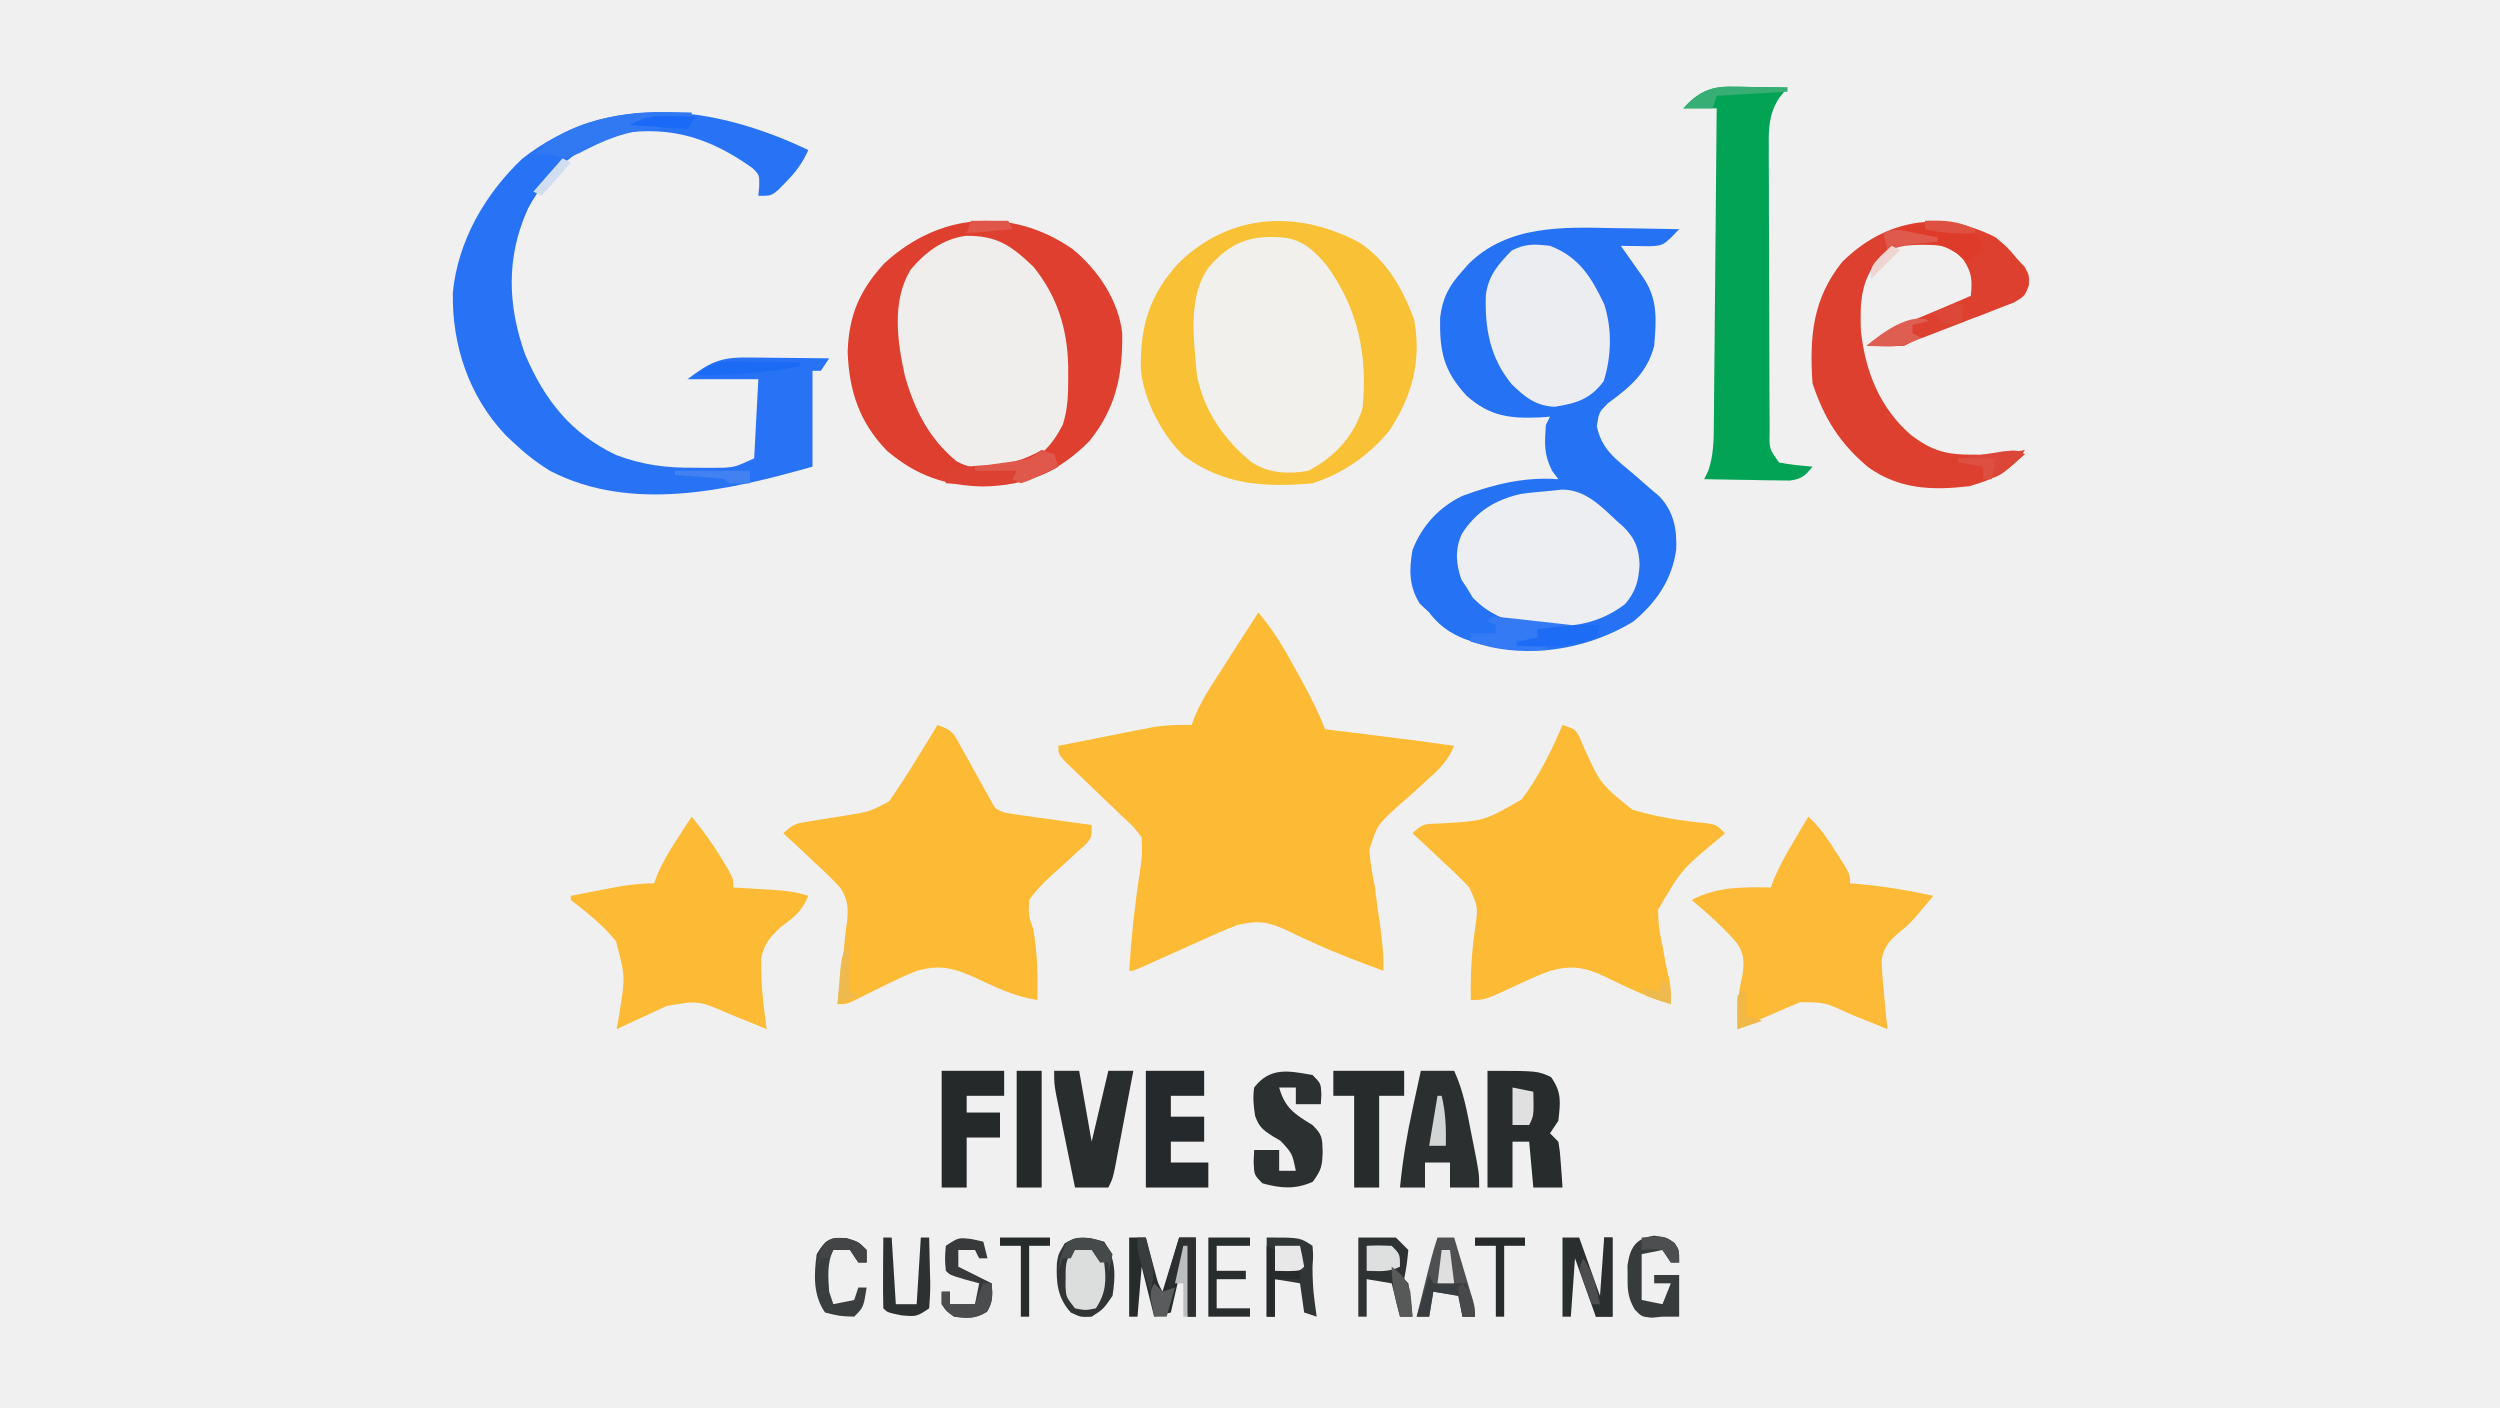
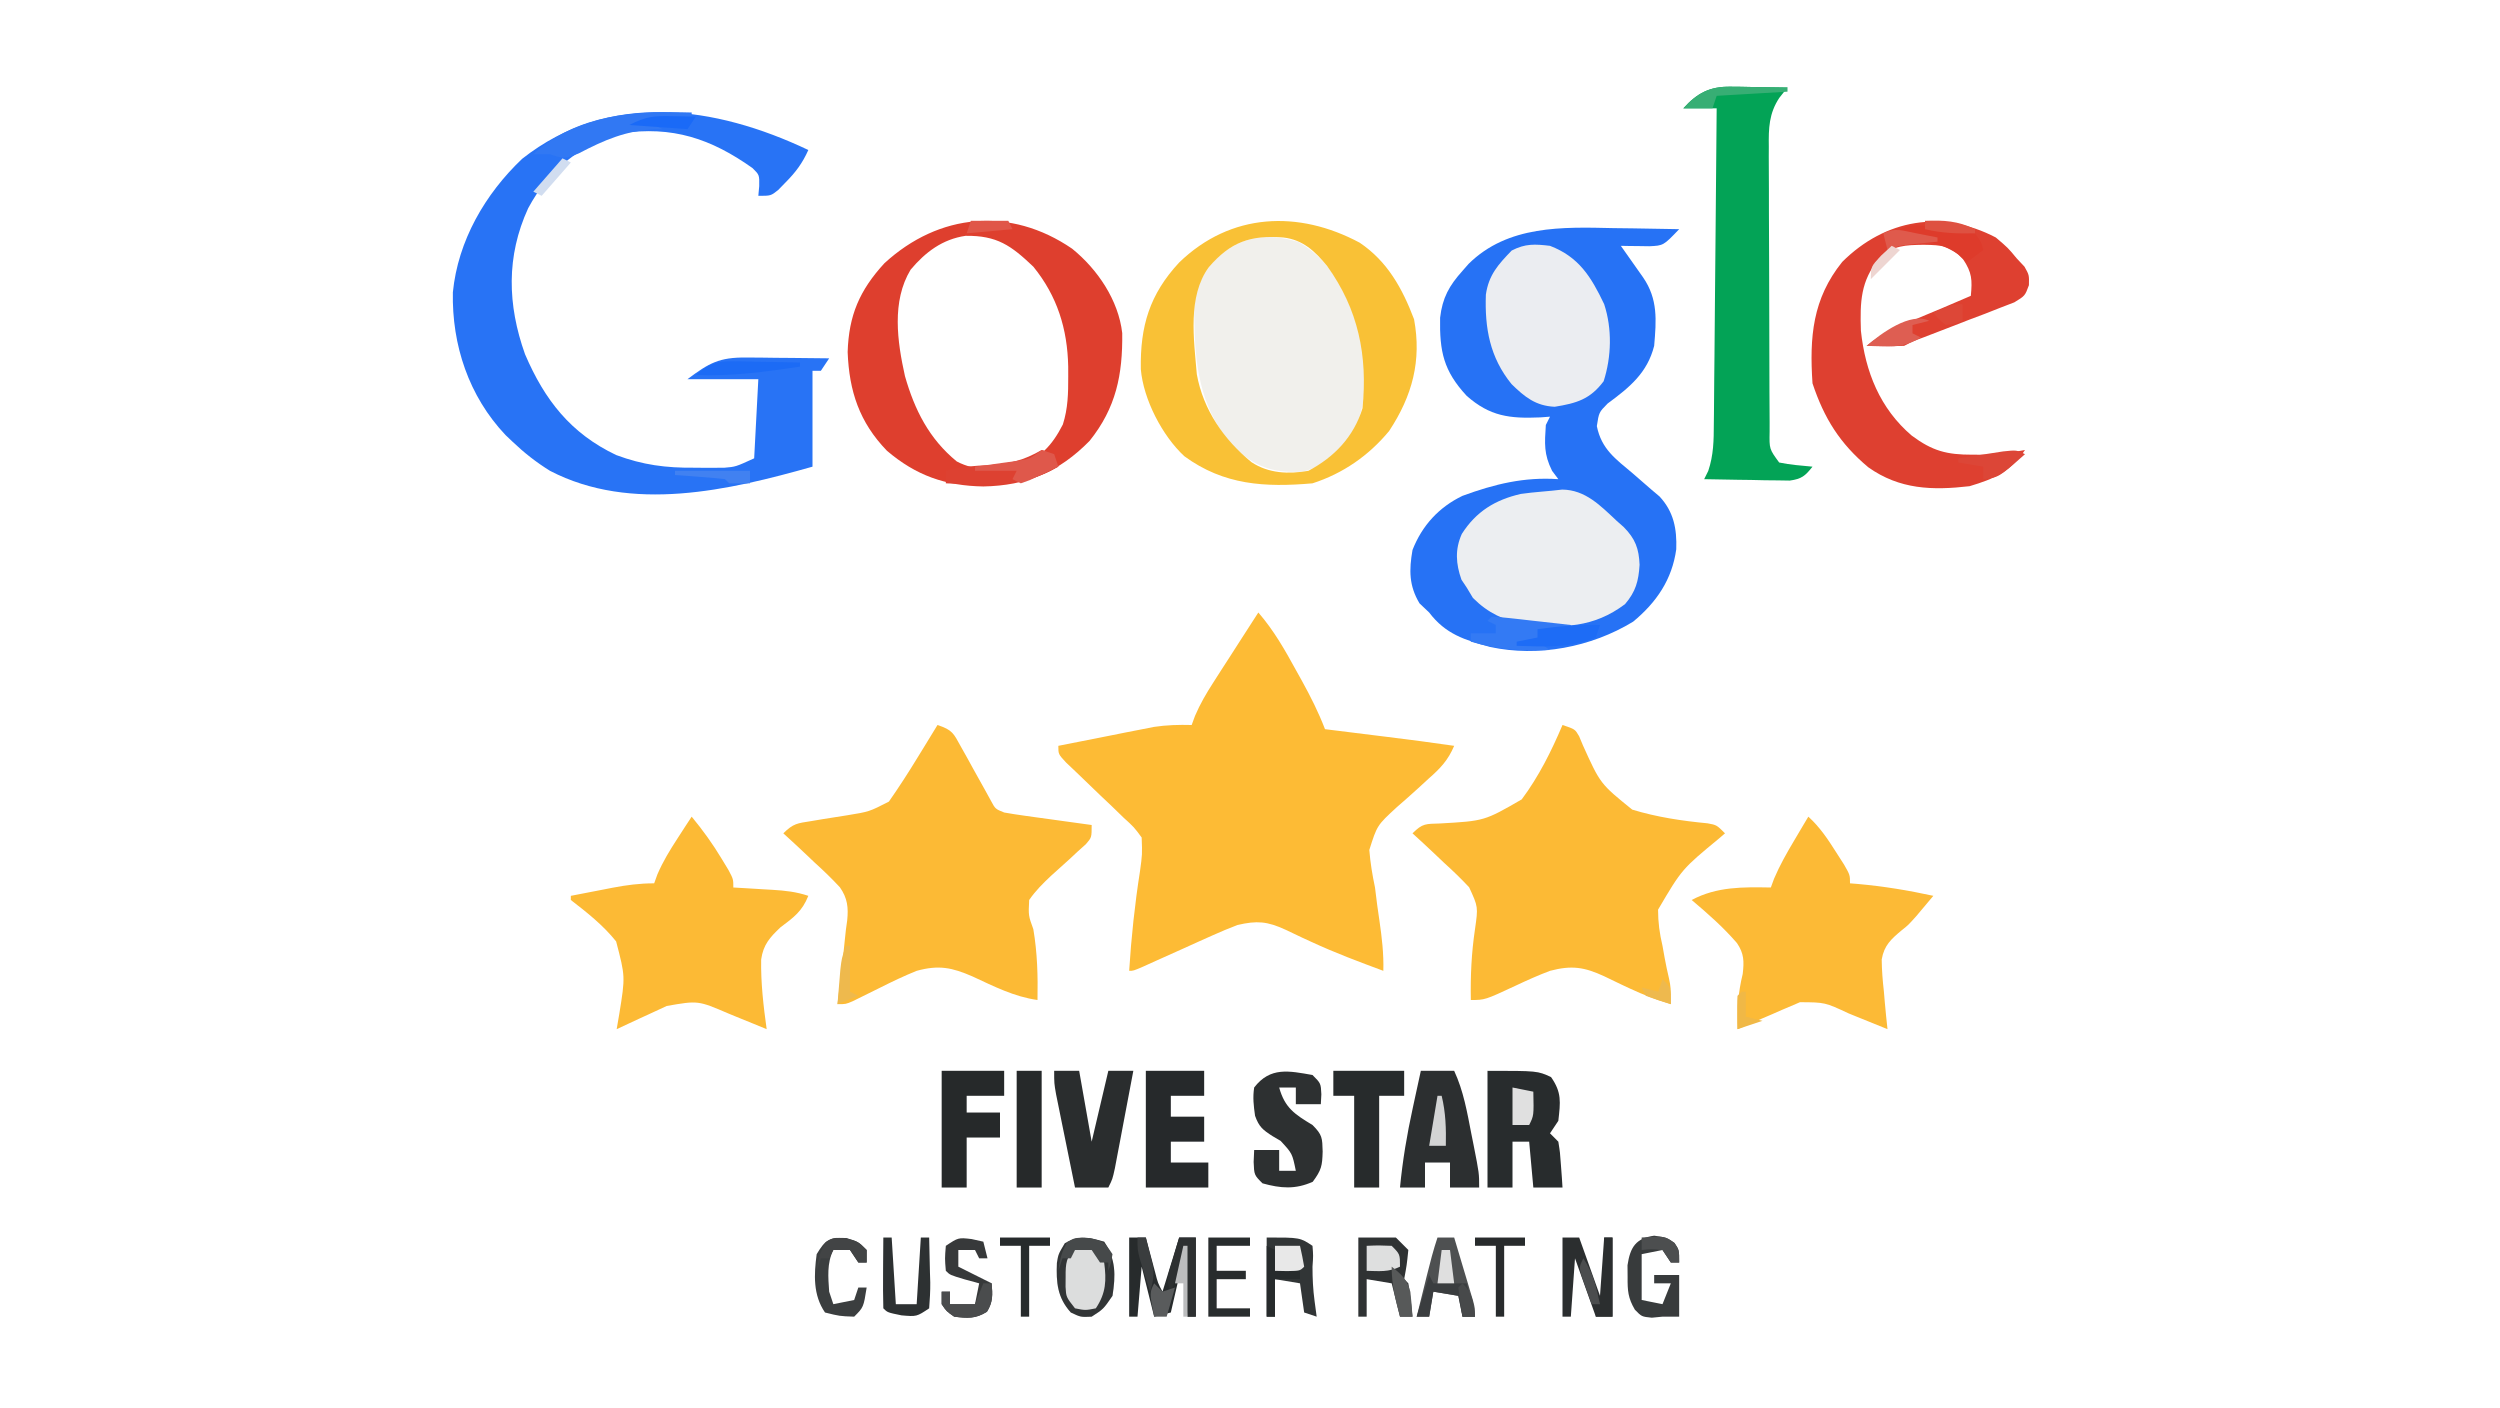
<svg xmlns="http://www.w3.org/2000/svg" width="600" height="338">
-   <path d="M0 0 C198 0 396 0 600 0 C600 111.54 600 223.08 600 338 C402 338 204 338 0 338 C0 226.46 0 114.92 0 0 Z " fill="#F0F0F0" transform="translate(0,0)" />
  <path d="M0 0 C1.535 0.02 3.07 0.038 4.605 0.055 C8.321 0.098 12.035 0.167 15.75 0.25 C11.977 4.195 11.977 4.195 8.586 4.348 C7.368 4.33 7.368 4.33 6.125 4.312 C4.899 4.299 4.899 4.299 3.648 4.285 C3.022 4.274 2.395 4.262 1.75 4.25 C2.244 4.949 2.737 5.647 3.246 6.367 C3.887 7.277 4.527 8.187 5.188 9.125 C5.826 10.03 6.464 10.935 7.121 11.867 C10.676 17.067 10.278 22.089 9.75 28.25 C8.105 34.765 3.84 38.219 -1.422 42.098 C-3.506 44.218 -3.506 44.218 -4.008 47.52 C-2.886 53.044 0.424 55.342 4.625 58.875 C6.108 60.151 7.585 61.435 9.055 62.727 C10.044 63.563 10.044 63.563 11.054 64.417 C14.438 68.075 15.227 72.157 15.051 77.078 C14.043 84.357 10.296 89.828 4.699 94.453 C-5.393 100.602 -18.13 103.013 -29.633 100.516 C-35.714 98.856 -40.326 97.44 -44.25 92.25 C-45.013 91.528 -45.776 90.806 -46.562 90.062 C-49.108 85.82 -49.088 82.069 -48.25 77.25 C-45.942 71.368 -41.923 66.985 -36.25 64.25 C-28.554 61.425 -21.449 59.685 -13.25 60.25 C-13.992 59.26 -13.992 59.26 -14.75 58.25 C-16.755 54.24 -16.542 51.707 -16.25 47.25 C-15.755 46.26 -15.755 46.26 -15.25 45.25 C-16.023 45.308 -16.797 45.366 -17.594 45.426 C-24.917 45.743 -29.673 45.18 -35.25 40.25 C-40.814 34.247 -41.77 29.592 -41.625 21.512 C-41.073 16.707 -39.441 13.808 -36.25 10.25 C-35.765 9.697 -35.281 9.144 -34.781 8.574 C-25.37 -0.722 -12.271 -0.283 0 0 Z " fill="#2672F5" transform="translate(387.25,54.75)" />
  <path d="M0 0 C3.744 4.319 6.396 9.013 9.125 14 C9.567 14.794 10.009 15.588 10.465 16.406 C12.564 20.211 14.437 23.938 16 28 C16.69 28.086 17.381 28.171 18.092 28.26 C21.249 28.652 24.406 29.045 27.562 29.438 C28.649 29.572 29.735 29.707 30.854 29.846 C36.243 30.517 41.627 31.206 47 32 C45.536 35.475 43.654 37.435 40.832 39.906 C40.022 40.651 39.212 41.396 38.377 42.164 C36.676 43.713 34.955 45.24 33.213 46.742 C28.507 51.078 28.507 51.078 26.636 56.99 C26.881 60.07 27.362 62.979 28 66 C28.19 67.424 28.37 68.85 28.535 70.277 C28.796 72.089 28.796 72.089 29.062 73.938 C29.649 78.005 30.117 81.888 30 86 C24.189 83.841 18.41 81.683 12.785 79.074 C12.083 78.751 11.38 78.429 10.656 78.096 C9.284 77.46 7.918 76.811 6.559 76.148 C2.144 74.111 -0.324 73.909 -5 75 C-7.032 75.771 -9.039 76.61 -11.02 77.504 C-12.124 77.997 -13.228 78.49 -14.365 78.998 C-16.072 79.772 -16.072 79.772 -17.812 80.562 C-20.089 81.586 -22.367 82.608 -24.645 83.629 C-25.648 84.083 -26.652 84.538 -27.687 85.006 C-30 86 -30 86 -31 86 C-30.493 77.96 -29.653 70.053 -28.402 62.094 C-27.849 58.048 -27.849 58.048 -28 54 C-29.832 51.511 -29.832 51.511 -32.375 49.207 C-33.277 48.33 -34.18 47.453 -35.109 46.549 C-36.063 45.646 -37.017 44.743 -38 43.812 C-39.882 42.013 -41.754 40.205 -43.625 38.395 C-44.463 37.599 -45.301 36.803 -46.164 35.984 C-48 34 -48 34 -48 32 C-43.793 31.157 -39.585 30.328 -35.375 29.5 C-34.185 29.262 -32.995 29.023 -31.77 28.777 C-30.616 28.552 -29.462 28.326 -28.273 28.094 C-26.687 27.78 -26.687 27.78 -25.068 27.459 C-21.996 26.999 -19.101 26.919 -16 27 C-15.737 26.284 -15.474 25.569 -15.204 24.831 C-13.955 21.893 -12.469 19.383 -10.742 16.699 C-10.117 15.723 -9.492 14.746 -8.848 13.74 C-8.197 12.733 -7.546 11.725 -6.875 10.688 C-6.216 9.661 -5.558 8.634 -4.879 7.576 C-3.256 5.048 -1.63 2.523 0 0 Z " fill="#FDBB35" transform="translate(302,147)" />
  <path d="M0 0 C3 1 3 1 3.985 2.687 C4.284 3.404 4.583 4.121 4.891 4.859 C9.073 14.112 9.073 14.112 16.733 20.307 C22.651 22.115 28.685 23.012 34.836 23.6 C37 24 37 24 39 26 C38.318 26.587 38.318 26.587 37.623 27.187 C28.659 34.585 28.659 34.585 22.934 44.316 C22.938 47.388 23.294 50.014 24 53 C24.249 54.398 24.249 54.398 24.504 55.824 C24.816 57.506 25.163 59.181 25.562 60.844 C26 63 26 63 26 67 C22.601 65.955 19.371 64.754 16.16 63.238 C15.154 62.767 15.154 62.767 14.127 62.287 C12.749 61.637 11.377 60.975 10.01 60.303 C5.254 58.109 2.227 57.616 -3 59 C-5.815 60.059 -8.53 61.281 -11.25 62.562 C-18.623 66 -18.623 66 -22 66 C-22.105 60.198 -21.852 54.75 -21 49 C-20.236 43.658 -20.236 43.658 -22.408 38.947 C-24.357 36.856 -26.382 34.92 -28.5 33 C-29.215 32.321 -29.931 31.641 -30.668 30.941 C-32.429 29.275 -34.205 27.63 -36 26 C-33.545 23.545 -32.789 23.753 -29.414 23.633 C-18.744 23.027 -18.744 23.027 -9.789 17.856 C-5.694 12.364 -2.671 6.292 0 0 Z " fill="#FCBA35" transform="translate(375,174)" />
-   <path d="M0 0 C3.618 1.206 3.842 1.978 5.629 5.219 C6.107 6.068 6.584 6.918 7.076 7.793 C7.567 8.686 8.057 9.58 8.562 10.5 C9.538 12.263 10.518 14.024 11.504 15.781 C11.935 16.566 12.366 17.35 12.811 18.158 C13.875 20.15 13.875 20.15 16 21 C17.59 21.287 19.188 21.532 20.789 21.754 C21.73 21.886 22.671 22.018 23.641 22.154 C24.625 22.289 25.61 22.424 26.625 22.562 C27.618 22.701 28.61 22.84 29.633 22.982 C32.088 23.325 34.544 23.664 37 24 C37 27 37 27 35.607 28.606 C34.655 29.459 34.655 29.459 33.684 30.328 C33.002 30.964 32.321 31.599 31.619 32.254 C30.17 33.579 28.712 34.895 27.244 36.199 C25.274 38.055 23.537 39.771 22 42 C21.813 45.738 21.813 45.738 23 49 C23.972 54.723 24.105 60.215 24 66 C18.406 65.226 13.493 62.702 8.414 60.352 C3.506 58.213 0.337 57.534 -5 59 C-8.014 60.211 -10.911 61.605 -13.812 63.062 C-15.317 63.807 -16.824 64.548 -18.332 65.285 C-18.989 65.614 -19.646 65.943 -20.323 66.281 C-22 67 -22 67 -24 67 C-23.856 65.793 -23.711 64.587 -23.562 63.344 C-23.375 61.729 -23.187 60.115 -23 58.5 C-22.905 57.709 -22.809 56.917 -22.711 56.102 C-22.528 54.508 -22.363 52.913 -22.217 51.316 C-22.079 49.84 -21.902 48.367 -21.674 46.902 C-21.353 43.779 -21.611 41.559 -23.41 38.971 C-25.352 36.861 -27.376 34.925 -29.5 33 C-30.215 32.321 -30.931 31.641 -31.668 30.941 C-33.429 29.275 -35.205 27.63 -37 26 C-34.629 23.629 -33.602 23.577 -30.352 23.07 C-29.429 22.914 -28.506 22.758 -27.555 22.598 C-25.61 22.284 -23.665 21.977 -21.719 21.676 C-16.391 20.809 -16.391 20.809 -11.664 18.383 C-9.237 14.907 -6.952 11.372 -4.75 7.75 C-4.291 7.005 -3.832 6.26 -3.359 5.492 C-2.235 3.664 -1.117 1.833 0 0 Z " fill="#FCBA35" transform="translate(225,174)" />
+   <path d="M0 0 C3.618 1.206 3.842 1.978 5.629 5.219 C6.107 6.068 6.584 6.918 7.076 7.793 C7.567 8.686 8.057 9.58 8.562 10.5 C9.538 12.263 10.518 14.024 11.504 15.781 C11.935 16.566 12.366 17.35 12.811 18.158 C13.875 20.15 13.875 20.15 16 21 C17.59 21.287 19.188 21.532 20.789 21.754 C21.73 21.886 22.671 22.018 23.641 22.154 C24.625 22.289 25.61 22.424 26.625 22.562 C27.618 22.701 28.61 22.84 29.633 22.982 C32.088 23.325 34.544 23.664 37 24 C37 27 37 27 35.607 28.606 C34.655 29.459 34.655 29.459 33.684 30.328 C33.002 30.964 32.321 31.599 31.619 32.254 C30.17 33.579 28.712 34.895 27.244 36.199 C25.274 38.055 23.537 39.771 22 42 C21.813 45.738 21.813 45.738 23 49 C23.972 54.723 24.105 60.215 24 66 C18.406 65.226 13.493 62.702 8.414 60.352 C3.506 58.213 0.337 57.534 -5 59 C-8.014 60.211 -10.911 61.605 -13.812 63.062 C-18.989 65.614 -19.646 65.943 -20.323 66.281 C-22 67 -22 67 -24 67 C-23.856 65.793 -23.711 64.587 -23.562 63.344 C-23.375 61.729 -23.187 60.115 -23 58.5 C-22.905 57.709 -22.809 56.917 -22.711 56.102 C-22.528 54.508 -22.363 52.913 -22.217 51.316 C-22.079 49.84 -21.902 48.367 -21.674 46.902 C-21.353 43.779 -21.611 41.559 -23.41 38.971 C-25.352 36.861 -27.376 34.925 -29.5 33 C-30.215 32.321 -30.931 31.641 -31.668 30.941 C-33.429 29.275 -35.205 27.63 -37 26 C-34.629 23.629 -33.602 23.577 -30.352 23.07 C-29.429 22.914 -28.506 22.758 -27.555 22.598 C-25.61 22.284 -23.665 21.977 -21.719 21.676 C-16.391 20.809 -16.391 20.809 -11.664 18.383 C-9.237 14.907 -6.952 11.372 -4.75 7.75 C-4.291 7.005 -3.832 6.26 -3.359 5.492 C-2.235 3.664 -1.117 1.833 0 0 Z " fill="#FCBA35" transform="translate(225,174)" />
  <path d="M0 0 C-1.392 3.13 -3.026 5.323 -5.438 7.75 C-6.333 8.67 -6.333 8.67 -7.246 9.609 C-9 11 -9 11 -12 11 C-11.93 10.238 -11.861 9.476 -11.789 8.691 C-11.738 5.983 -11.738 5.983 -13.398 4.34 C-23.372 -2.736 -32.613 -5.839 -45 -4 C-55.154 -0.909 -62.283 4.728 -67.25 14 C-72.525 25.517 -72.222 37.147 -68 49 C-63.285 60.002 -57.039 68.017 -46.117 73.211 C-39.707 75.6 -34.142 76.313 -27.375 76.25 C-26.542 76.258 -25.71 76.265 -24.852 76.273 C-23.637 76.27 -23.637 76.27 -22.398 76.266 C-21.311 76.262 -21.311 76.262 -20.201 76.259 C-17.452 76.032 -17.452 76.032 -13 74 C-12.67 67.73 -12.34 61.46 -12 55 C-17.61 55 -23.22 55 -29 55 C-23.828 51.121 -21.387 49.741 -14.922 49.805 C-13.182 49.814 -13.182 49.814 -11.406 49.824 C-10.2 49.841 -8.993 49.858 -7.75 49.875 C-5.917 49.889 -5.917 49.889 -4.047 49.902 C-1.031 49.926 1.984 49.959 5 50 C4.34 50.99 3.68 51.98 3 53 C2.34 53 1.68 53 1 53 C1 60.59 1 68.18 1 76 C-19.103 81.689 -42.464 87.138 -62 77 C-65.315 74.938 -68.178 72.693 -71 70 C-71.55 69.478 -72.101 68.956 -72.668 68.418 C-81.505 59.081 -85.567 46.78 -85.312 34.148 C-84.085 21.777 -77.591 10.57 -68.68 2.109 C-47.826 -14.306 -22.406 -10.634 0 0 Z " fill="#2873F5" transform="translate(194,36)" />
  <path d="M0 0 C8.776 5.038 11.98 13.524 14.992 22.848 C16.36 30.315 16.779 39.631 12.723 46.289 C9.643 50.056 5.498 54.549 0.457 55.176 C-6.281 55.396 -10.268 53.979 -15.25 49.465 C-23.004 41.265 -24.804 30.871 -24.938 20 C-24.967 19.214 -24.996 18.429 -25.025 17.619 C-25.093 11.375 -23.457 7.852 -19.027 3.293 C-12.9 -1.592 -7.39 -2.166 0 0 Z " fill="#F1F0EC" transform="translate(311.625,58.062)" />
-   <path d="M0 0 C8.303 3.992 12.966 11.582 16 20 C17.209 24.266 17.258 28.341 17.312 32.75 C17.342 33.523 17.371 34.297 17.4 35.094 C17.463 40.87 16.232 45.177 13 50 C7.792 54.954 3.069 55.554 -3.926 55.453 C-9.178 54.679 -11.868 52.152 -15 48 C-21.689 37.221 -24.232 26.644 -23 14 C-21.734 8.783 -19.102 5.724 -14.875 2.5 C-9.96 -0.464 -5.621 -1.105 0 0 Z " fill="#F0EEED" transform="translate(239,57)" />
  <path d="M0 0 C6.105 4.939 11.123 12.364 12.023 20.258 C12.146 30.264 10.544 38.193 4.188 46.125 C-3.129 53.575 -10.963 56.88 -21.312 57.062 C-30.406 56.912 -37.458 54.451 -44.457 48.484 C-51.056 41.65 -53.516 34.202 -53.875 24.812 C-53.608 15.993 -50.995 9.958 -45.062 3.5 C-31.947 -8.563 -14.798 -10.138 0 0 Z M-38.762 5.035 C-43.356 12.628 -41.961 22.291 -40.125 30.562 C-37.814 38.682 -34.323 45.635 -27.691 51.059 C-23.074 53.493 -18.352 53.086 -13.312 52.312 C-7.788 50.438 -4.861 47.343 -2.227 42.188 C-0.995 38.313 -0.929 34.732 -0.938 30.688 C-0.939 29.889 -0.941 29.09 -0.942 28.267 C-1.128 19.268 -3.562 11.377 -9.312 4.312 C-14.663 -0.786 -18.043 -3.188 -25.574 -3.09 C-31.123 -2.275 -35.202 0.804 -38.762 5.035 Z " fill="#DE3F2E" transform="translate(257.312,59.688)" />
  <path d="M0 0 C6.661 4.483 10.243 10.993 13.043 18.375 C14.877 28.281 12.655 36.712 7.059 45.188 C2.188 51.086 -4.035 55.403 -11.332 57.75 C-22.724 58.743 -32.577 58.204 -42.082 51.25 C-47.383 46.363 -51.92 37.583 -52.535 30.367 C-52.712 20.042 -50.436 12.404 -43.332 4.75 C-30.956 -7.238 -14.676 -7.867 0 0 Z M-36.207 5.875 C-41.355 12.84 -39.798 23.197 -39.094 31.59 C-37.571 40.095 -32.568 47.317 -25.945 52.691 C-21.831 55.391 -17.058 55.567 -12.332 54.75 C-6.058 51.423 -1.454 46.582 0.668 39.75 C1.937 27.107 -0.331 16.007 -7.82 5.594 C-10.746 2.026 -13.654 -0.715 -18.332 -1.25 C-26.16 -1.892 -31.046 -0.158 -36.207 5.875 Z " fill="#F9C136" transform="translate(326.332,58.25)" />
  <path d="M0 0 C2.788 2.53 4.675 5.393 6.688 8.562 C7.31 9.533 7.933 10.504 8.574 11.504 C10 14 10 14 10 16 C10.909 16.073 10.909 16.073 11.836 16.148 C17.998 16.698 23.959 17.676 30 19 C29.128 20.045 28.253 21.085 27.375 22.125 C26.888 22.705 26.4 23.285 25.898 23.883 C24 26 24 26 22.446 27.234 C19.877 29.381 18.193 30.878 17.612 34.261 C17.634 36.834 17.832 39.319 18.125 41.875 C18.2 42.754 18.275 43.633 18.352 44.539 C18.539 46.695 18.766 48.848 19 51 C17.964 50.578 16.927 50.157 15.859 49.723 C14.49 49.169 13.12 48.616 11.75 48.062 C11.068 47.785 10.386 47.507 9.684 47.221 C3.989 44.561 3.989 44.561 -2.015 44.529 C-3.052 44.977 -3.052 44.977 -4.109 45.434 C-4.863 45.753 -5.618 46.072 -6.395 46.4 C-7.56 46.914 -7.56 46.914 -8.75 47.438 C-9.543 47.776 -10.336 48.114 -11.152 48.463 C-13.106 49.298 -15.054 50.148 -17 51 C-17.101 46.245 -16.884 42.373 -15.75 37.75 C-15.401 34.753 -15.408 32.871 -17.13 30.336 C-20.422 26.526 -24.153 23.236 -28 20 C-21.953 16.766 -15.702 16.882 -9 17 C-8.617 15.958 -8.617 15.958 -8.227 14.895 C-6.85 11.647 -5.175 8.72 -3.375 5.688 C-2.743 4.619 -2.112 3.55 -1.461 2.449 C-0.979 1.641 -0.497 0.833 0 0 Z " fill="#FCBA36" transform="translate(434,196)" />
  <path d="M0 0 C2.697 3.266 5.073 6.554 7.25 10.188 C8.031 11.477 8.031 11.477 8.828 12.793 C10 15 10 15 10 17 C11.572 17.091 11.572 17.091 13.176 17.184 C14.555 17.268 15.934 17.353 17.312 17.438 C18.003 17.477 18.693 17.516 19.404 17.557 C22.472 17.749 25.07 18.023 28 19 C26.516 22.731 24.474 24.186 21.312 26.562 C18.762 28.975 17.178 30.734 16.681 34.273 C16.575 39.901 17.224 45.434 18 51 C16.975 50.578 15.95 50.157 14.895 49.723 C13.534 49.169 12.173 48.616 10.812 48.062 C10.139 47.785 9.465 47.507 8.771 47.221 C1.523 44.114 1.523 44.114 -5.988 45.434 C-7.436 46.088 -8.877 46.756 -10.312 47.438 C-11.053 47.776 -11.794 48.114 -12.557 48.463 C-14.377 49.297 -16.189 50.147 -18 51 C-17.789 49.768 -17.577 48.535 -17.359 47.266 C-15.922 38.379 -15.922 38.379 -18.13 29.938 C-21.26 26.041 -25.061 23.042 -29 20 C-29 19.67 -29 19.34 -29 19 C-26.417 18.496 -23.834 17.996 -21.25 17.5 C-20.156 17.285 -20.156 17.285 -19.039 17.066 C-15.607 16.411 -12.508 16 -9 16 C-8.617 14.942 -8.617 14.942 -8.227 13.863 C-6.884 10.73 -5.233 8.043 -3.375 5.188 C-2.428 3.724 -2.428 3.724 -1.461 2.23 C-0.738 1.126 -0.738 1.126 0 0 Z " fill="#FCBA35" transform="translate(166,196)" />
  <path d="M0 0 C0.799 0.006 1.598 0.013 2.422 0.02 C3.247 0.036 4.072 0.053 4.922 0.07 C5.762 0.079 6.603 0.088 7.469 0.098 C9.537 0.121 11.604 0.157 13.672 0.195 C12.697 1.427 12.697 1.427 11.702 2.684 C9.226 6.423 9.12 9.989 9.186 14.372 C9.182 15.17 9.178 15.967 9.175 16.789 C9.167 19.409 9.188 22.028 9.211 24.648 C9.213 26.474 9.214 28.299 9.214 30.124 C9.217 33.94 9.233 37.756 9.26 41.572 C9.294 46.471 9.302 51.369 9.3 56.268 C9.301 60.032 9.312 63.796 9.326 67.56 C9.333 69.367 9.337 71.174 9.338 72.981 C9.342 75.5 9.36 78.018 9.381 80.536 C9.38 81.286 9.38 82.036 9.379 82.809 C9.3 86.957 9.3 86.957 11.672 90.195 C14.327 90.761 16.963 90.933 19.672 91.195 C17.922 93.417 17.07 94.14 14.22 94.536 C13.272 94.52 12.324 94.504 11.348 94.488 C10.32 94.479 9.292 94.469 8.232 94.459 C7.161 94.434 6.089 94.409 4.984 94.383 C3.901 94.369 2.817 94.356 1.701 94.342 C-0.976 94.306 -3.652 94.257 -6.328 94.195 C-6.005 93.541 -5.681 92.887 -5.348 92.213 C-4.066 88.421 -4.02 84.873 -4.009 80.917 C-3.999 80.097 -3.989 79.277 -3.979 78.432 C-3.948 75.732 -3.931 73.032 -3.914 70.332 C-3.895 68.456 -3.876 66.58 -3.855 64.704 C-3.804 59.773 -3.764 54.843 -3.727 49.913 C-3.687 44.879 -3.636 39.845 -3.586 34.811 C-3.489 24.939 -3.405 15.067 -3.328 5.195 C-5.968 5.195 -8.608 5.195 -11.328 5.195 C-7.988 1.521 -4.995 -0.071 0 0 Z " fill="#03A356" transform="translate(415.328,20.805)" />
  <path d="M0 0 C2.938 2.5 2.938 2.5 5 5 C5.928 5.99 5.928 5.99 6.875 7 C8 9 8 9 7.941 11.446 C7 14 7 14 4.44 15.562 C3.327 15.99 2.213 16.418 1.066 16.859 C-0.14 17.335 -1.345 17.811 -2.588 18.301 C-3.871 18.784 -5.154 19.267 -6.438 19.75 C-7.718 20.247 -8.997 20.746 -10.275 21.246 C-12.617 22.159 -14.961 23.063 -17.31 23.956 C-19.917 24.92 -19.917 24.92 -22 26 C-23.54 26.07 -25.083 26.085 -26.625 26.062 C-27.851 26.049 -27.851 26.049 -29.102 26.035 C-29.728 26.024 -30.355 26.012 -31 26 C-27.664 23.219 -24.185 21.663 -20.188 20 C-19.005 19.505 -17.823 19.01 -16.605 18.5 C-15.416 18.005 -14.226 17.51 -13 17 C-10.664 16.006 -8.332 15.003 -6 14 C-5.643 10.165 -5.702 8.447 -7.875 5.188 C-11.033 1.936 -12.886 1.822 -17.312 1.75 C-21.726 1.813 -24.659 1.862 -28 5 C-32.473 10.44 -32.604 15.438 -32.383 22.363 C-31.347 32.202 -27.8 41.064 -20.164 47.562 C-15.212 51.24 -11.748 52.139 -5.688 52.125 C-4.023 52.129 -4.023 52.129 -2.324 52.133 C0.868 52.005 3.865 51.598 7 51 C3.467 56.228 -0.375 57.922 -6.312 59.688 C-15.236 60.725 -23.092 60.483 -30.609 55.148 C-37.453 49.419 -41.2 43.399 -44 35 C-44.743 23.881 -43.993 14.719 -36.863 5.855 C-26.544 -4.421 -12.818 -6.724 0 0 Z " fill="#DE4030" transform="translate(479,57)" />
  <path d="M0 0 C5.575 0.066 9.186 3.874 13.062 7.5 C13.617 7.99 14.171 8.48 14.742 8.984 C17.561 11.819 18.403 14.194 18.562 18.062 C18.315 21.951 17.654 24.477 15.062 27.5 C7.434 33.221 0.241 33.165 -8.938 32.5 C-14.02 31.31 -17.734 29.704 -21.438 26 C-21.933 25.175 -22.427 24.35 -22.938 23.5 C-23.35 22.881 -23.762 22.262 -24.188 21.625 C-25.529 17.825 -25.782 14.377 -24.098 10.633 C-20.674 5.262 -16.097 2.453 -9.926 1.039 C-6.63 0.56 -3.308 0.42 0 0 Z " fill="#ECEEF1" transform="translate(374.938,117.5)" />
  <path d="M0 0 C6.948 2.682 9.847 7.397 13 14 C14.939 19.91 14.759 26.638 12.875 32.5 C9.622 36.837 6.373 37.779 1.125 38.625 C-3.421 38.416 -6.061 36.292 -9.234 33.176 C-14.421 26.785 -15.682 19.8 -15.391 11.707 C-14.706 6.966 -12.401 4.449 -9.188 1.125 C-5.91 -0.561 -3.644 -0.432 0 0 Z " fill="#EBEDF1" transform="translate(372,59)" />
  <path d="M0 0 C12 0 12 0 15.25 1.5 C17.857 5.224 17.5 7.5 17 12 C16.01 13.485 16.01 13.485 15 15 C15.66 15.66 16.32 16.32 17 17 C17.414 19.602 17.414 19.602 17.625 22.625 C17.7 23.628 17.775 24.631 17.852 25.664 C17.925 26.82 17.925 26.82 18 28 C15.69 28 13.38 28 11 28 C10.67 24.37 10.34 20.74 10 17 C8.68 17 7.36 17 6 17 C6 20.63 6 24.26 6 28 C4.02 28 2.04 28 0 28 C0 18.76 0 9.52 0 0 Z " fill="#282C2D" transform="translate(357,257)" />
  <path d="M0 0 C2.64 0 5.28 0 8 0 C10.251 4.846 11.116 9.915 12.125 15.125 C12.307 16.031 12.489 16.937 12.676 17.871 C14 24.592 14 24.592 14 28 C11.69 28 9.38 28 7 28 C7 26.02 7 24.04 7 22 C5.02 22 3.04 22 1 22 C1 23.98 1 25.96 1 28 C-0.98 28 -2.96 28 -5 28 C-4.379 21.524 -3.332 15.288 -1.938 8.938 C-1.751 8.072 -1.565 7.206 -1.373 6.314 C-0.919 4.209 -0.46 2.104 0 0 Z " fill="#2C2F30" transform="translate(341,257)" />
  <path d="M0 0 C4.62 0 9.24 0 14 0 C14 1.98 14 3.96 14 6 C11.36 6 8.72 6 6 6 C6 7.65 6 9.3 6 11 C8.64 11 11.28 11 14 11 C14 12.98 14 14.96 14 17 C11.36 17 8.72 17 6 17 C6 18.65 6 20.3 6 22 C8.97 22 11.94 22 15 22 C15 23.98 15 25.96 15 28 C10.05 28 5.1 28 0 28 C0 18.76 0 9.52 0 0 Z " fill="#26292B" transform="translate(275,257)" />
  <path d="M0 0 C2 2 2 2 2.125 4.625 C2.084 5.409 2.042 6.192 2 7 C0.02 7 -1.96 7 -4 7 C-4 5.68 -4 4.36 -4 3 C-5.32 3 -6.64 3 -8 3 C-6.636 7.909 -4.268 9.422 0 12 C2.381 14.381 2.345 15.107 2.438 18.375 C2.338 21.805 2.168 22.772 0.062 25.625 C-4.111 27.499 -7.622 27.221 -12 26 C-14 24 -14 24 -14.125 20.875 C-14.084 19.926 -14.043 18.977 -14 18 C-12.02 18 -10.04 18 -8 18 C-8 19.65 -8 21.3 -8 23 C-6.68 23 -5.36 23 -4 23 C-4.854 18.829 -4.854 18.829 -7.656 15.805 C-8.6 15.252 -8.6 15.252 -9.562 14.688 C-11.912 13.182 -12.839 12.453 -13.785 9.793 C-14.124 7.382 -14.37 5.41 -14 3 C-10.118 -2.031 -5.622 -0.982 0 0 Z " fill="#2D3031" transform="translate(315,258)" />
  <path d="M0 0 C1.98 0 3.96 0 6 0 C6.99 5.61 7.98 11.22 9 17 C10.32 11.39 11.64 5.78 13 0 C14.98 0 16.96 0 19 0 C18.192 4.293 17.378 8.584 16.562 12.875 C16.332 14.098 16.102 15.322 15.865 16.582 C15.643 17.749 15.421 18.915 15.191 20.117 C14.987 21.196 14.783 22.275 14.573 23.386 C14 26 14 26 13 28 C10.36 28 7.72 28 5 28 C4.162 23.897 3.33 19.792 2.5 15.688 C2.142 13.937 2.142 13.937 1.777 12.15 C1.552 11.032 1.326 9.914 1.094 8.762 C0.884 7.73 0.675 6.698 0.459 5.635 C0 3 0 3 0 0 Z " fill="#2A2D2E" transform="translate(253,257)" />
  <path d="M0 0 C4.95 0 9.9 0 15 0 C15 1.98 15 3.96 15 6 C12.03 6 9.06 6 6 6 C6 7.32 6 8.64 6 10 C8.64 10 11.28 10 14 10 C14 11.98 14 13.96 14 16 C11.36 16 8.72 16 6 16 C6 19.96 6 23.92 6 28 C4.02 28 2.04 28 0 28 C0 18.76 0 9.52 0 0 Z " fill="#26292A" transform="translate(226,257)" />
  <path d="M0 0 C5.61 0 11.22 0 17 0 C17 1.98 17 3.96 17 6 C15.02 6 13.04 6 11 6 C11 13.26 11 20.52 11 28 C9.02 28 7.04 28 5 28 C5 20.74 5 13.48 5 6 C3.35 6 1.7 6 0 6 C0 4.02 0 2.04 0 0 Z " fill="#272B2C" transform="translate(320,257)" />
  <path d="M0 0 C2.826 4.239 2.775 8.023 2 13 C-0.188 16.188 -0.188 16.188 -3 18 C-5.625 18.125 -5.625 18.125 -8 17 C-11.258 13.405 -11.531 9.763 -11.344 5.098 C-11 3 -11 3 -9.438 0.375 C-5.937 -1.599 -3.798 -1.055 0 0 Z " fill="#DCDDDD" transform="translate(265,298)" />
  <path d="M0 0 C1.98 0 3.96 0 6 0 C6 9.24 6 18.48 6 28 C4.02 28 2.04 28 0 28 C0 18.76 0 9.52 0 0 Z " fill="#26292A" transform="translate(244,257)" />
  <path d="M0 0 C2.97 0 5.94 0 9 0 C9.99 0.99 10.98 1.98 12 3 C11.625 6.625 11.625 6.625 11 10 C11.33 10.33 11.66 10.66 12 11 C12.455 13.655 12.702 16.322 13 19 C12.01 19 11.02 19 10 19 C9.34 16.36 8.68 13.72 8 11 C5.03 10.505 5.03 10.505 2 10 C2 12.97 2 15.94 2 19 C1.34 19 0.68 19 0 19 C0 12.73 0 6.46 0 0 Z " fill="#2F3233" transform="translate(326,297)" />
  <path d="M0 0 C1.32 0 2.64 0 4 0 C4.205 0.771 4.41 1.542 4.621 2.336 C4.891 3.339 5.16 4.342 5.438 5.375 C5.704 6.373 5.971 7.37 6.246 8.398 C6.902 10.954 6.902 10.954 8 13 C9.32 8.71 10.64 4.42 12 0 C13.32 0 14.64 0 16 0 C16 6.27 16 12.54 16 19 C15.34 19 14.68 19 14 19 C13.67 14.38 13.34 9.76 13 5 C11.515 11.435 11.515 11.435 10 18 C8.68 18.33 7.36 18.66 6 19 C5.01 15.04 4.02 11.08 3 7 C2.67 10.96 2.34 14.92 2 19 C1.34 19 0.68 19 0 19 C0 12.73 0 6.46 0 0 Z " fill="#272B2C" transform="translate(271,297)" />
  <path d="M0 0 C8 0 8 0 11 2 C11.188 4.375 11.188 4.375 11 7 C11 9.884 11.123 12.422 11.5 15.25 C11.665 16.488 11.83 17.725 12 19 C11.01 18.67 10.02 18.34 9 18 C8.67 15.69 8.34 13.38 8 11 C5.03 10.505 5.03 10.505 2 10 C2 12.97 2 15.94 2 19 C1.34 19 0.68 19 0 19 C0 12.73 0 6.46 0 0 Z " fill="#313536" transform="translate(304,297)" />
  <path d="M0 0 C1.32 0 2.64 0 4 0 C4.837 2.791 5.669 5.582 6.5 8.375 C6.738 9.169 6.977 9.963 7.223 10.781 C7.448 11.542 7.674 12.302 7.906 13.086 C8.22 14.139 8.22 14.139 8.541 15.212 C9 17 9 17 9 19 C8.01 19 7.02 19 6 19 C5.67 17.35 5.34 15.7 5 14 C2.03 13.505 2.03 13.505 -1 13 C-1.33 14.98 -1.66 16.96 -2 19 C-2.99 19 -3.98 19 -5 19 C-4.356 16.395 -3.71 13.791 -3.062 11.188 C-2.88 10.45 -2.698 9.712 -2.51 8.951 C-1.758 5.929 -0.985 2.955 0 0 Z " fill="#4E5051" transform="translate(345,297)" />
  <path d="M0 0 C0 0.33 0 0.66 0 1 C-3.63 1.33 -7.26 1.66 -11 2 C-9.68 2.66 -8.36 3.32 -7 4 C-7.571 4.003 -8.142 4.005 -8.73 4.008 C-15.753 4.343 -20.918 6.579 -27.117 9.82 C-30.212 11.087 -30.979 11.1 -34 10 C-35.32 10 -36.64 10 -38 10 C-27.287 0.323 -13.786 -0.395 0 0 Z " fill="#3178F3" transform="translate(166,27)" />
  <path d="M0 0 C1.32 0 2.64 0 4 0 C5.65 4.62 7.3 9.24 9 14 C9.33 9.38 9.66 4.76 10 0 C10.66 0 11.32 0 12 0 C12 6.27 12 12.54 12 19 C10.68 19 9.36 19 8 19 C6.35 14.38 4.7 9.76 3 5 C2.67 9.62 2.34 14.24 2 19 C1.34 19 0.68 19 0 19 C0 12.73 0 6.46 0 0 Z " fill="#2B2E2F" transform="translate(375,297)" />
  <path d="M0 0 C0.99 0.33 1.98 0.66 3 1 C3.33 1.99 3.66 2.98 4 4 C-4.707 9.16 -13.203 8.38 -23 8 C-23 7.01 -23 6.02 -23 5 C-19.539 3.97 -16.223 3.801 -12.625 3.625 C-7.674 3.292 -4.339 2.512 0 0 Z " fill="#DD4131" transform="translate(250,108)" />
  <path d="M0 0 C3 0.438 3 0.438 4.875 1.75 C6 3.438 6 3.438 6 6.438 C5.34 6.438 4.68 6.438 4 6.438 C3.34 5.447 2.68 4.457 2 3.438 C0.35 3.768 -1.3 4.098 -3 4.438 C-3 8.068 -3 11.697 -3 15.438 C-1.35 15.768 0.3 16.098 2 16.438 C2.66 14.787 3.32 13.137 4 11.438 C2.68 11.438 1.36 11.438 0 11.438 C0 10.777 0 10.117 0 9.438 C1.98 9.438 3.96 9.438 6 9.438 C6 12.738 6 16.038 6 19.438 C4.68 19.438 3.36 19.438 2 19.438 C0.732 19.561 0.732 19.561 -0.562 19.688 C-3 19.438 -3 19.438 -4.629 17.766 C-6.287 14.951 -6.402 13.186 -6.375 9.938 C-6.383 8.999 -6.39 8.061 -6.398 7.094 C-5.746 2.743 -4.418 0.644 0 0 Z " fill="#383B3C" transform="translate(397,296.562)" />
  <path d="M0 0 C1.421 0.054 2.84 0.181 4.254 0.34 C5.535 0.48 5.535 0.48 6.842 0.623 C7.74 0.727 8.637 0.831 9.562 0.938 C10.915 1.087 10.915 1.087 12.295 1.24 C14.531 1.489 16.765 1.742 19 2 C19 2.33 19 2.66 19 3 C17.855 3.186 17.855 3.186 16.688 3.375 C13.797 3.881 13.797 3.881 11 6 C11.99 6.66 12.98 7.32 14 8 C7.272 8.223 1.46 7.95 -5 6 C-5 5.34 -5 4.68 -5 4 C-3.02 4 -1.04 4 1 4 C1 3.34 1 2.68 1 2 C0.34 1.67 -0.32 1.34 -1 1 C-0.67 0.67 -0.34 0.34 0 0 Z " fill="#337AF4" transform="translate(358,148)" />
  <path d="M0 0 C2.826 4.239 2.775 8.023 2 13 C-0.188 16.188 -0.188 16.188 -3 18 C-5.625 18.125 -5.625 18.125 -8 17 C-11.258 13.405 -11.531 9.763 -11.344 5.098 C-11 3 -11 3 -9.438 0.375 C-5.937 -1.599 -3.798 -1.055 0 0 Z M-7 1 C-9.081 4.122 -9.274 4.933 -9.25 8.5 C-9.255 9.273 -9.26 10.047 -9.266 10.844 C-9.127 13.295 -9.127 13.295 -7 16 C-4.5 16.5 -4.5 16.5 -2 16 C0.465 12.302 0.561 9.29 0 5 C-1.068 2.46 -1.068 2.46 -3 1 C-4.32 1 -5.64 1 -7 1 Z " fill="#323536" transform="translate(265,298)" />
  <path d="M0 0 C0.928 0.206 1.856 0.412 2.812 0.625 C3.143 1.945 3.473 3.265 3.812 4.625 C3.152 4.625 2.493 4.625 1.812 4.625 C1.482 3.965 1.153 3.305 0.812 2.625 C-0.507 2.625 -1.827 2.625 -3.188 2.625 C-3.188 3.945 -3.188 5.265 -3.188 6.625 C-0.547 7.945 2.092 9.265 4.812 10.625 C5.035 13.366 5.16 15.065 3.688 17.438 C0.941 19.177 -1.006 19.023 -4.188 18.625 C-6.062 17.312 -6.062 17.312 -7.188 15.625 C-7.188 14.635 -7.188 13.645 -7.188 12.625 C-6.527 12.625 -5.867 12.625 -5.188 12.625 C-5.188 13.615 -5.188 14.605 -5.188 15.625 C-3.208 15.625 -1.228 15.625 0.812 15.625 C1.143 13.975 1.472 12.325 1.812 10.625 C0.678 10.316 -0.456 10.006 -1.625 9.688 C-5.188 8.625 -5.188 8.625 -6.188 7.625 C-6.438 4.688 -6.438 4.688 -6.188 1.625 C-3.188 -0.375 -3.188 -0.375 0 0 Z " fill="#37393A" transform="translate(233.188,297.375)" />
  <path d="M0 0 C0.66 0 1.32 0 2 0 C2.33 5.28 2.66 10.56 3 16 C4.65 16 6.3 16 8 16 C8.33 10.72 8.66 5.44 9 0 C9.66 0 10.32 0 11 0 C11.081 2.792 11.14 5.582 11.188 8.375 C11.225 9.566 11.225 9.566 11.264 10.781 C11.29 12.856 11.155 14.931 11 17 C8 19 8 19 4.375 18.688 C1 18 1 18 0 17 C-0.073 14.137 -0.092 11.299 -0.062 8.438 C-0.058 7.631 -0.053 6.825 -0.049 5.994 C-0.037 3.996 -0.019 1.998 0 0 Z " fill="#2D3132" transform="translate(212,297)" />
  <path d="M0 0 C3.3 0 6.6 0 10 0 C10 0.66 10 1.32 10 2 C7.36 2 4.72 2 2 2 C2 3.98 2 5.96 2 8 C4.31 8 6.62 8 9 8 C9 8.66 9 9.32 9 10 C6.69 10 4.38 10 2 10 C2 12.31 2 14.62 2 17 C4.64 17 7.28 17 10 17 C10 17.66 10 18.32 10 19 C6.7 19 3.4 19 0 19 C0 12.73 0 6.46 0 0 Z " fill="#282C2D" transform="translate(290,297)" />
  <path d="M0 0 C2.875 0.875 2.875 0.875 4.875 2.875 C4.875 3.865 4.875 4.855 4.875 5.875 C4.215 5.875 3.555 5.875 2.875 5.875 C2.215 4.885 1.555 3.895 0.875 2.875 C-0.445 2.875 -1.765 2.875 -3.125 2.875 C-4.697 6.018 -4.357 9.433 -4.125 12.875 C-3.795 13.865 -3.465 14.855 -3.125 15.875 C-1.475 15.545 0.175 15.215 1.875 14.875 C2.205 13.885 2.535 12.895 2.875 11.875 C3.535 11.875 4.195 11.875 4.875 11.875 C4.125 16.625 4.125 16.625 1.875 18.875 C-1.625 18.75 -1.625 18.75 -5.125 17.875 C-8.018 13.658 -7.776 8.781 -7.125 3.875 C-4.983 0.333 -4.141 -0.166 0 0 Z " fill="#3B3E3F" transform="translate(203.125,297.125)" />
  <path d="M0 0 C1.106 0.1 1.106 0.1 2.234 0.201 C4.375 0.449 4.375 0.449 8 1.312 C9.5 3.395 9.5 3.395 10 5.312 C8.68 6.303 7.36 7.293 6 8.312 C5.072 7.384 5.072 7.384 4.125 6.438 C0.432 3.926 -2.534 3.436 -6.891 2.805 C-7.935 2.561 -7.935 2.561 -9 2.312 C-9.33 1.653 -9.66 0.993 -10 0.312 C-6.784 -1.296 -3.467 -0.403 0 0 Z " fill="#DE3B2B" transform="translate(466,54.688)" />
  <path d="M0 0 C1.32 0 2.64 0 4 0 C4 6.27 4 12.54 4 19 C3.34 19 2.68 19 2 19 C1.67 14.38 1.34 9.76 1 5 C0.01 7.64 -0.98 10.28 -2 13 C-3.45 10.099 -2.454 8.44 -1.562 5.375 C-1.275 4.372 -0.988 3.369 -0.691 2.336 C-0.463 1.565 -0.235 0.794 0 0 Z " fill="#2D3031" transform="translate(283,297)" />
  <path d="M0 0 C3.96 0 7.92 0 12 0 C12 0.66 12 1.32 12 2 C10.35 2 8.7 2 7 2 C7 7.61 7 13.22 7 19 C6.34 19 5.68 19 5 19 C5 13.39 5 7.78 5 2 C3.35 2 1.7 2 0 2 C0 1.34 0 0.68 0 0 Z " fill="#282B2C" transform="translate(354,297)" />
  <path d="M0 0 C3.96 0 7.92 0 12 0 C12 0.66 12 1.32 12 2 C10.35 2 8.7 2 7 2 C7 7.61 7 13.22 7 19 C6.34 19 5.68 19 5 19 C5 13.39 5 7.78 5 2 C3.35 2 1.7 2 0 2 C0 1.34 0 0.68 0 0 Z " fill="#272B2C" transform="translate(240,297)" />
  <path d="M0 0 C-0.33 0.99 -0.66 1.98 -1 3 C-7.163 5.602 -13.407 5.195 -20 5 C-20 4.67 -20 4.34 -20 4 C-18.35 3.67 -16.7 3.34 -15 3 C-15 2.34 -15 1.68 -15 1 C-9.929 0.288 -5.118 -0.107 0 0 Z " fill="#1D6CF6" transform="translate(384,150)" />
  <path d="M0 0 C0.33 0.66 0.66 1.32 1 2 C1.763 2 2.526 2 3.312 2 C5.208 2 7.104 2 9 2 C9.66 4.64 10.32 7.28 11 10 C10.01 10 9.02 10 8 10 C7.67 8.35 7.34 6.7 7 5 C4.03 4.505 4.03 4.505 1 4 C0.67 5.98 0.34 7.96 0 10 C-0.99 10 -1.98 10 -3 10 C-2.01 6.7 -1.02 3.4 0 0 Z " fill="#3A3D3F" transform="translate(343,306)" />
  <path d="M0 0 C0.99 0.33 1.98 0.66 3 1 C3.33 1.99 3.66 2.98 4 4 C2.546 4.697 1.087 5.382 -0.375 6.062 C-1.593 6.637 -1.593 6.637 -2.836 7.223 C-3.55 7.479 -4.264 7.736 -5 8 C-5.66 7.67 -6.32 7.34 -7 7 C-6.67 6.34 -6.34 5.68 -6 5 C-9.3 5 -12.6 5 -16 5 C-16 4.67 -16 4.34 -16 4 C-15.096 3.879 -14.193 3.758 -13.262 3.633 C-12.082 3.465 -10.903 3.298 -9.688 3.125 C-8.516 2.963 -7.344 2.8 -6.137 2.633 C-2.855 2.177 -2.855 2.177 0 0 Z " fill="#DF584B" transform="translate(250,108)" />
  <path d="M0 0 C0.99 0.495 0.99 0.495 2 1 C2 2.65 2 4.3 2 6 C3.98 6 5.96 6 8 6 C8 6.66 8 7.32 8 8 C6.02 8 4.04 8 2 8 C2 10.97 2 13.94 2 17 C1.34 17 0.68 17 0 17 C0 11.39 0 5.78 0 0 Z " fill="#272B2C" transform="translate(304,299)" />
  <path d="M0 0 C0.935 0.01 1.869 0.019 2.832 0.029 C3.8 0.054 4.768 0.08 5.766 0.105 C7.241 0.126 7.241 0.126 8.746 0.146 C11.17 0.182 13.592 0.231 16.016 0.293 C16.016 0.623 16.016 0.953 16.016 1.293 C7.627 2.546 -0.482 3.653 -8.984 3.293 C-5.917 0.601 -4.063 -0.074 0 0 Z " fill="#1C6BF5" transform="translate(175.984,86.707)" />
  <path d="M0 0 C0.66 0 1.32 0 2 0 C2 6.27 2 12.54 2 19 C0.68 19 -0.64 19 -2 19 C-2 18.01 -2 17.02 -2 16 C-1.34 16 -0.68 16 0 16 C0 10.72 0 5.44 0 0 Z " fill="#2B2E2F" transform="translate(385,297)" />
  <path d="M0 0 C2.875 -0.125 2.875 -0.125 6 0 C8 2 8 2 8 5 C5.291 6.354 2.991 6.065 0 6 C0 4.02 0 2.04 0 0 Z " fill="#DEDFDF" transform="translate(328,299)" />
  <path d="M0 0 C2.475 0.495 2.475 0.495 5 1 C5.125 6.75 5.125 6.75 4 9 C2.68 9 1.36 9 0 9 C0 6.03 0 3.06 0 0 Z " fill="#E0E0E0" transform="translate(363,261)" />
  <path d="M0 0 C0.66 0 1.32 0 2 0 C2.222 2.741 2.348 4.44 0.875 6.812 C-1.872 8.552 -3.818 8.398 -7 8 C-8.875 6.688 -8.875 6.688 -10 5 C-10 4.01 -10 3.02 -10 2 C-9.34 2 -8.68 2 -8 2 C-8 2.99 -8 3.98 -8 5 C-6.02 5 -4.04 5 -2 5 C-1.34 3.35 -0.68 1.7 0 0 Z " fill="#4A4C4D" transform="translate(236,308)" />
  <path d="M0 0 C1.98 0 3.96 0 6 0 C6.382 1.656 6.714 3.325 7 5 C6 6 6 6 2.938 6.062 C1.483 6.032 1.483 6.032 0 6 C0 4.02 0 2.04 0 0 Z " fill="#E8E8E8" transform="translate(306,299)" />
  <path d="M0 0 C-1.32 0.33 -2.64 0.66 -4 1 C-4 1.66 -4 2.32 -4 3 C-3.34 3.33 -2.68 3.66 -2 4 C-5.062 5.784 -7.221 6.229 -10.75 6.125 C-11.549 6.107 -12.348 6.089 -13.172 6.07 C-13.775 6.047 -14.378 6.024 -15 6 C-11.579 3.025 -4.442 -2.221 0 0 Z " fill="#DE5E52" transform="translate(463,77)" />
  <path d="M0 0 C-6.286 5.571 -6.286 5.571 -10 6 C-10 5.01 -10 4.02 -10 3 C-12.97 2.505 -12.97 2.505 -16 2 C-16 1.67 -16 1.34 -16 1 C-13.71 0.638 -11.418 0.286 -9.125 -0.062 C-7.849 -0.26 -6.573 -0.457 -5.258 -0.66 C-2 -1 -2 -1 0 0 Z " fill="#DC4637" transform="translate(486,109)" />
  <path d="M0 0 C0.799 0.006 1.598 0.013 2.422 0.02 C3.247 0.036 4.072 0.053 4.922 0.07 C5.762 0.079 6.603 0.088 7.469 0.098 C9.537 0.121 11.604 0.157 13.672 0.195 C13.672 0.525 13.672 0.855 13.672 1.195 C5.257 1.69 5.257 1.69 -3.328 2.195 C-3.658 3.185 -3.988 4.175 -4.328 5.195 C-6.638 5.195 -8.948 5.195 -11.328 5.195 C-7.988 1.521 -4.995 -0.071 0 0 Z " fill="#37AE74" transform="translate(415.328,20.805)" />
  <path d="M0 0 C3.438 0.875 3.438 0.875 5.438 3.875 C5.062 6.062 5.062 6.062 4.438 7.875 C4.438 7.215 4.438 6.555 4.438 5.875 C3.777 5.875 3.118 5.875 2.438 5.875 C1.778 4.885 1.117 3.895 0.438 2.875 C-0.882 2.875 -2.203 2.875 -3.562 2.875 C-3.893 3.535 -4.223 4.195 -4.562 4.875 C-5.223 4.875 -5.883 4.875 -6.562 4.875 C-6.893 5.865 -7.223 6.855 -7.562 7.875 C-7.21 5.269 -6.798 3.267 -5.438 1 C-3.562 -0.125 -3.562 -0.125 0 0 Z " fill="#46494A" transform="translate(261.562,297.125)" />
  <path d="M0 0 C2.938 0.812 2.938 0.812 4.938 2.812 C4.938 3.803 4.938 4.793 4.938 5.812 C4.277 5.812 3.618 5.812 2.938 5.812 C2.277 4.822 1.617 3.833 0.938 2.812 C-0.383 2.812 -1.702 2.812 -3.062 2.812 C-3.393 3.473 -3.723 4.133 -4.062 4.812 C-4.723 4.812 -5.383 4.812 -6.062 4.812 C-6.393 5.803 -6.723 6.793 -7.062 7.812 C-6.706 5.171 -6.31 3.204 -4.875 0.938 C-3.062 -0.188 -3.062 -0.188 0 0 Z " fill="#424445" transform="translate(203.062,297.188)" />
  <path d="M0 0 C2.301 1.782 3.8 3.163 4.488 6.047 C4.723 8.025 4.868 10.013 5 12 C4.01 12 3.02 12 2 12 C0.862 7.734 0 4.435 0 0 Z " fill="#575959" transform="translate(334,304)" />
  <path d="M0 0 C1.078 0.018 2.155 0.036 3.266 0.055 C4.495 0.089 4.495 0.089 5.75 0.125 C4.76 1.61 4.76 1.61 3.75 3.125 C-3.18 2.63 -3.18 2.63 -10.25 2.125 C-6.144 0.072 -4.448 -0.097 0 0 Z " fill="#1A6AF7" transform="translate(161.25,27.875)" />
  <path d="M0 0 C0.66 0.66 1.32 1.32 2 2 C2.99 1.67 3.98 1.34 5 1 C4.34 3.31 3.68 5.62 3 8 C2.01 8 1.02 8 0 8 C-1.125 2.25 -1.125 2.25 0 0 Z " fill="#595B5C" transform="translate(277,308)" />
  <path d="M0 0 C5.94 0 11.88 0 18 0 C18 0.99 18 1.98 18 3 C16.334 3.043 14.666 3.041 13 3 C12.67 2.67 12.34 2.34 12 2 C9.984 1.766 7.962 1.587 5.938 1.438 C4.833 1.354 3.728 1.27 2.59 1.184 C1.735 1.123 0.881 1.062 0 1 C0 0.67 0 0.34 0 0 Z " fill="#4181F1" transform="translate(162,113)" />
  <path d="M0 0 C0.33 0 0.66 0 1 0 C1.982 4.053 2.082 7.839 2 12 C0.68 12 -0.64 12 -2 12 C-1.34 8.04 -0.68 4.08 0 0 Z " fill="#D3D4D4" transform="translate(345,263)" />
  <path d="M0 0 C0.33 0 0.66 0 1 0 C1 3.63 1 7.26 1 11 C1.66 11.33 2.32 11.66 3 12 C1.35 12.66 -0.3 13.32 -2 14 C-1.859 12.229 -1.712 10.458 -1.562 8.688 C-1.481 7.701 -1.4 6.715 -1.316 5.699 C-1 3 -1 3 0 0 Z " fill="#EEB94D" transform="translate(203,227)" />
  <path d="M0 0 C0.33 0 0.66 0 1 0 C1 5.61 1 11.22 1 17 C0.67 17 0.34 17 0 17 C0 14.36 0 11.72 0 9 C-0.66 9 -1.32 9 -2 9 C-1.34 6.03 -0.68 3.06 0 0 Z " fill="#BCBDBE" transform="translate(284,299)" />
  <path d="M0 0 C5.478 -0.365 5.478 -0.365 7.875 1.312 C9 3 9 3 9 6 C8.34 6 7.68 6 7 6 C6.34 5.01 5.68 4.02 5 3 C2.416 2.75 2.416 2.75 0 3 C0 2.01 0 1.02 0 0 Z " fill="#4C4E4F" transform="translate(394,297)" />
  <path d="M0 0 C2.97 0 5.94 0 9 0 C9.33 0.66 9.66 1.32 10 2 C6.37 2.33 2.74 2.66 -1 3 C-0.67 2.01 -0.34 1.02 0 0 Z " fill="#E05648" transform="translate(233,53)" />
  <path d="M0 0 C4.548 -0.178 7.879 0.002 12 2 C12 2.33 12 2.66 12 3 C7.839 3.082 4.053 2.982 0 2 C0 1.34 0 0.68 0 0 Z " fill="#DE5141" transform="translate(462,53)" />
  <path d="M0 0 C0.66 0 1.32 0 2 0 C2.33 2.64 2.66 5.28 3 8 C1.68 8 0.36 8 -1 8 C-0.67 5.36 -0.34 2.72 0 0 Z " fill="#DFDFDF" transform="translate(346,300)" />
  <path d="M0 0 C1.504 0.292 1.504 0.292 3.039 0.59 C4.195 0.824 4.195 0.824 5.375 1.062 C5.375 1.393 5.375 1.722 5.375 2.062 C4.453 2.153 4.453 2.153 3.512 2.246 C2.703 2.33 1.895 2.414 1.062 2.5 C0.262 2.581 -0.539 2.662 -1.363 2.746 C-3.786 3.015 -3.786 3.015 -6.625 4.062 C-6.955 2.743 -7.285 1.423 -7.625 0.062 C-4.81 -1.345 -3.056 -0.604 0 0 Z " fill="#DF5A4C" transform="translate(459.625,55.938)" />
  <path d="M0 0 C0.66 0 1.32 0 2 0 C2.366 1.414 2.717 2.831 3.062 4.25 C3.26 5.039 3.457 5.828 3.66 6.641 C4.015 9.104 3.769 10.656 3 13 C2.495 11.397 1.996 9.793 1.5 8.188 C1.222 7.294 0.943 6.401 0.656 5.48 C0 3 0 3 0 0 Z " fill="#3A3D3E" transform="translate(273,297)" />
  <path d="M0 0 C0.33 0 0.66 0 1 0 C1 1.98 1 3.96 1 6 C2.32 6.33 3.64 6.66 5 7 C3.02 7.66 1.04 8.32 -1 9 C-1.098 2.848 -1.098 2.848 -1 1 C-0.67 0.67 -0.34 0.34 0 0 Z " fill="#F0B846" transform="translate(418,238)" />
  <path d="M0 0 C2.458 3.687 3.012 6.697 4 11 C3.34 11 2.68 11 2 11 C1.47 9.545 0.951 8.086 0.438 6.625 C0.147 5.813 -0.143 5.001 -0.441 4.164 C-1 2 -1 2 0 0 Z " fill="#4B4D4E" transform="translate(380,302)" />
  <path d="M0 0 C0 1.32 0 2.64 0 4 C-1.812 4.688 -1.812 4.688 -4 5 C-5.75 3.562 -5.75 3.562 -7 2 C-2.25 0 -2.25 0 0 0 Z " fill="#DD4737" transform="translate(471,73)" />
  <path d="M0 0 C0.66 0.33 1.32 0.66 2 1 C-0.31 3.64 -2.62 6.28 -5 9 C-5.66 8.67 -6.32 8.34 -7 8 C-4.69 5.36 -2.38 2.72 0 0 Z " fill="#D1DDF0" transform="translate(135,38)" />
  <path d="M0 0 C2.565 2.565 2.54 4.477 3 8 C2.01 8 1.02 8 0 8 C-0.381 5.674 -0.713 3.339 -1 1 C-0.67 0.67 -0.34 0.34 0 0 Z " fill="#47494A" transform="translate(351,308)" />
-   <path d="M0 0 C2.97 0 5.94 0 9 0 C8.67 1.65 8.34 3.3 8 5 C7.34 5 6.68 5 6 5 C6 4.01 6 3.02 6 2 C3.03 1.505 3.03 1.505 0 1 C0 0.67 0 0.34 0 0 Z " fill="#DD4F3F" transform="translate(470,110)" />
  <path d="M0 0 C0.66 0.33 1.32 0.66 2 1 C-0.31 3.31 -2.62 5.62 -5 8 C-5 5 -5 5 -2.5 2.312 C-1.675 1.549 -0.85 0.786 0 0 Z " fill="#EED5D1" transform="translate(454,59)" />
  <path d="M0 0 C2 2 2 2 2 6 C-0.02 5.398 -2.021 4.727 -4 4 C-4.33 3.34 -4.66 2.68 -5 2 C-3.68 2.33 -2.36 2.66 -1 3 C-0.67 2.01 -0.34 1.02 0 0 Z " fill="#EEB94E" transform="translate(399,235)" />
</svg>